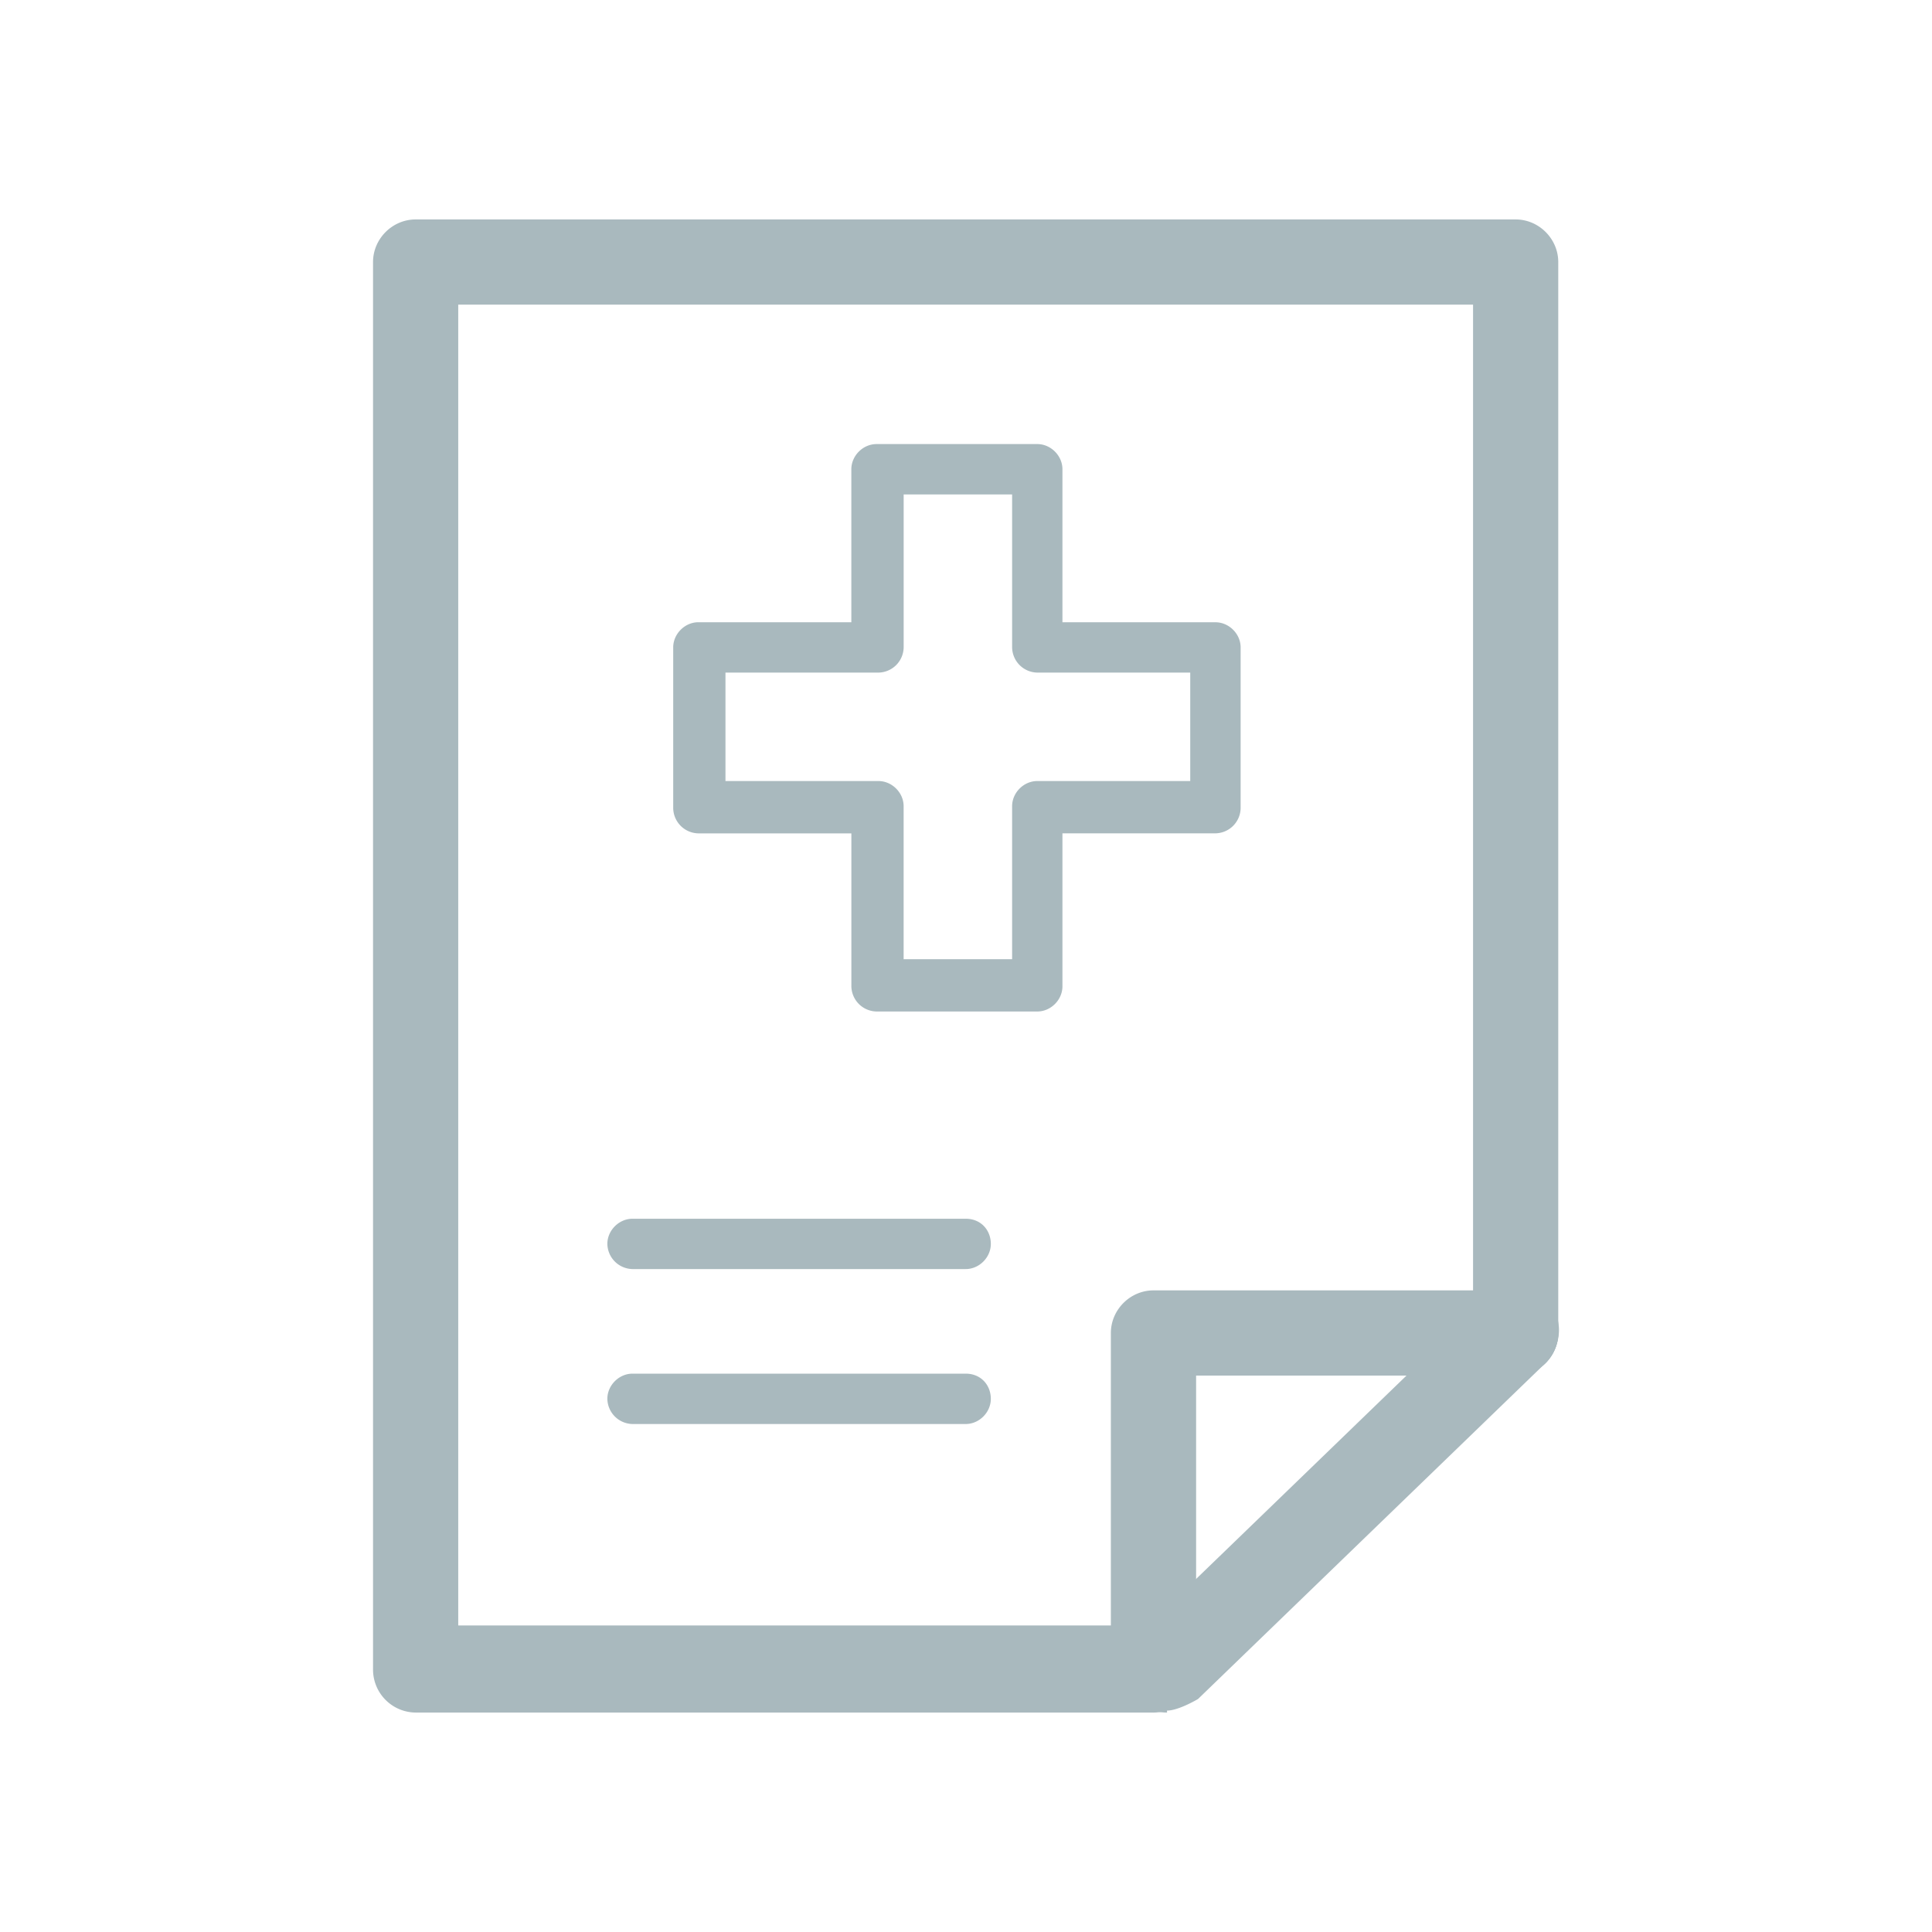
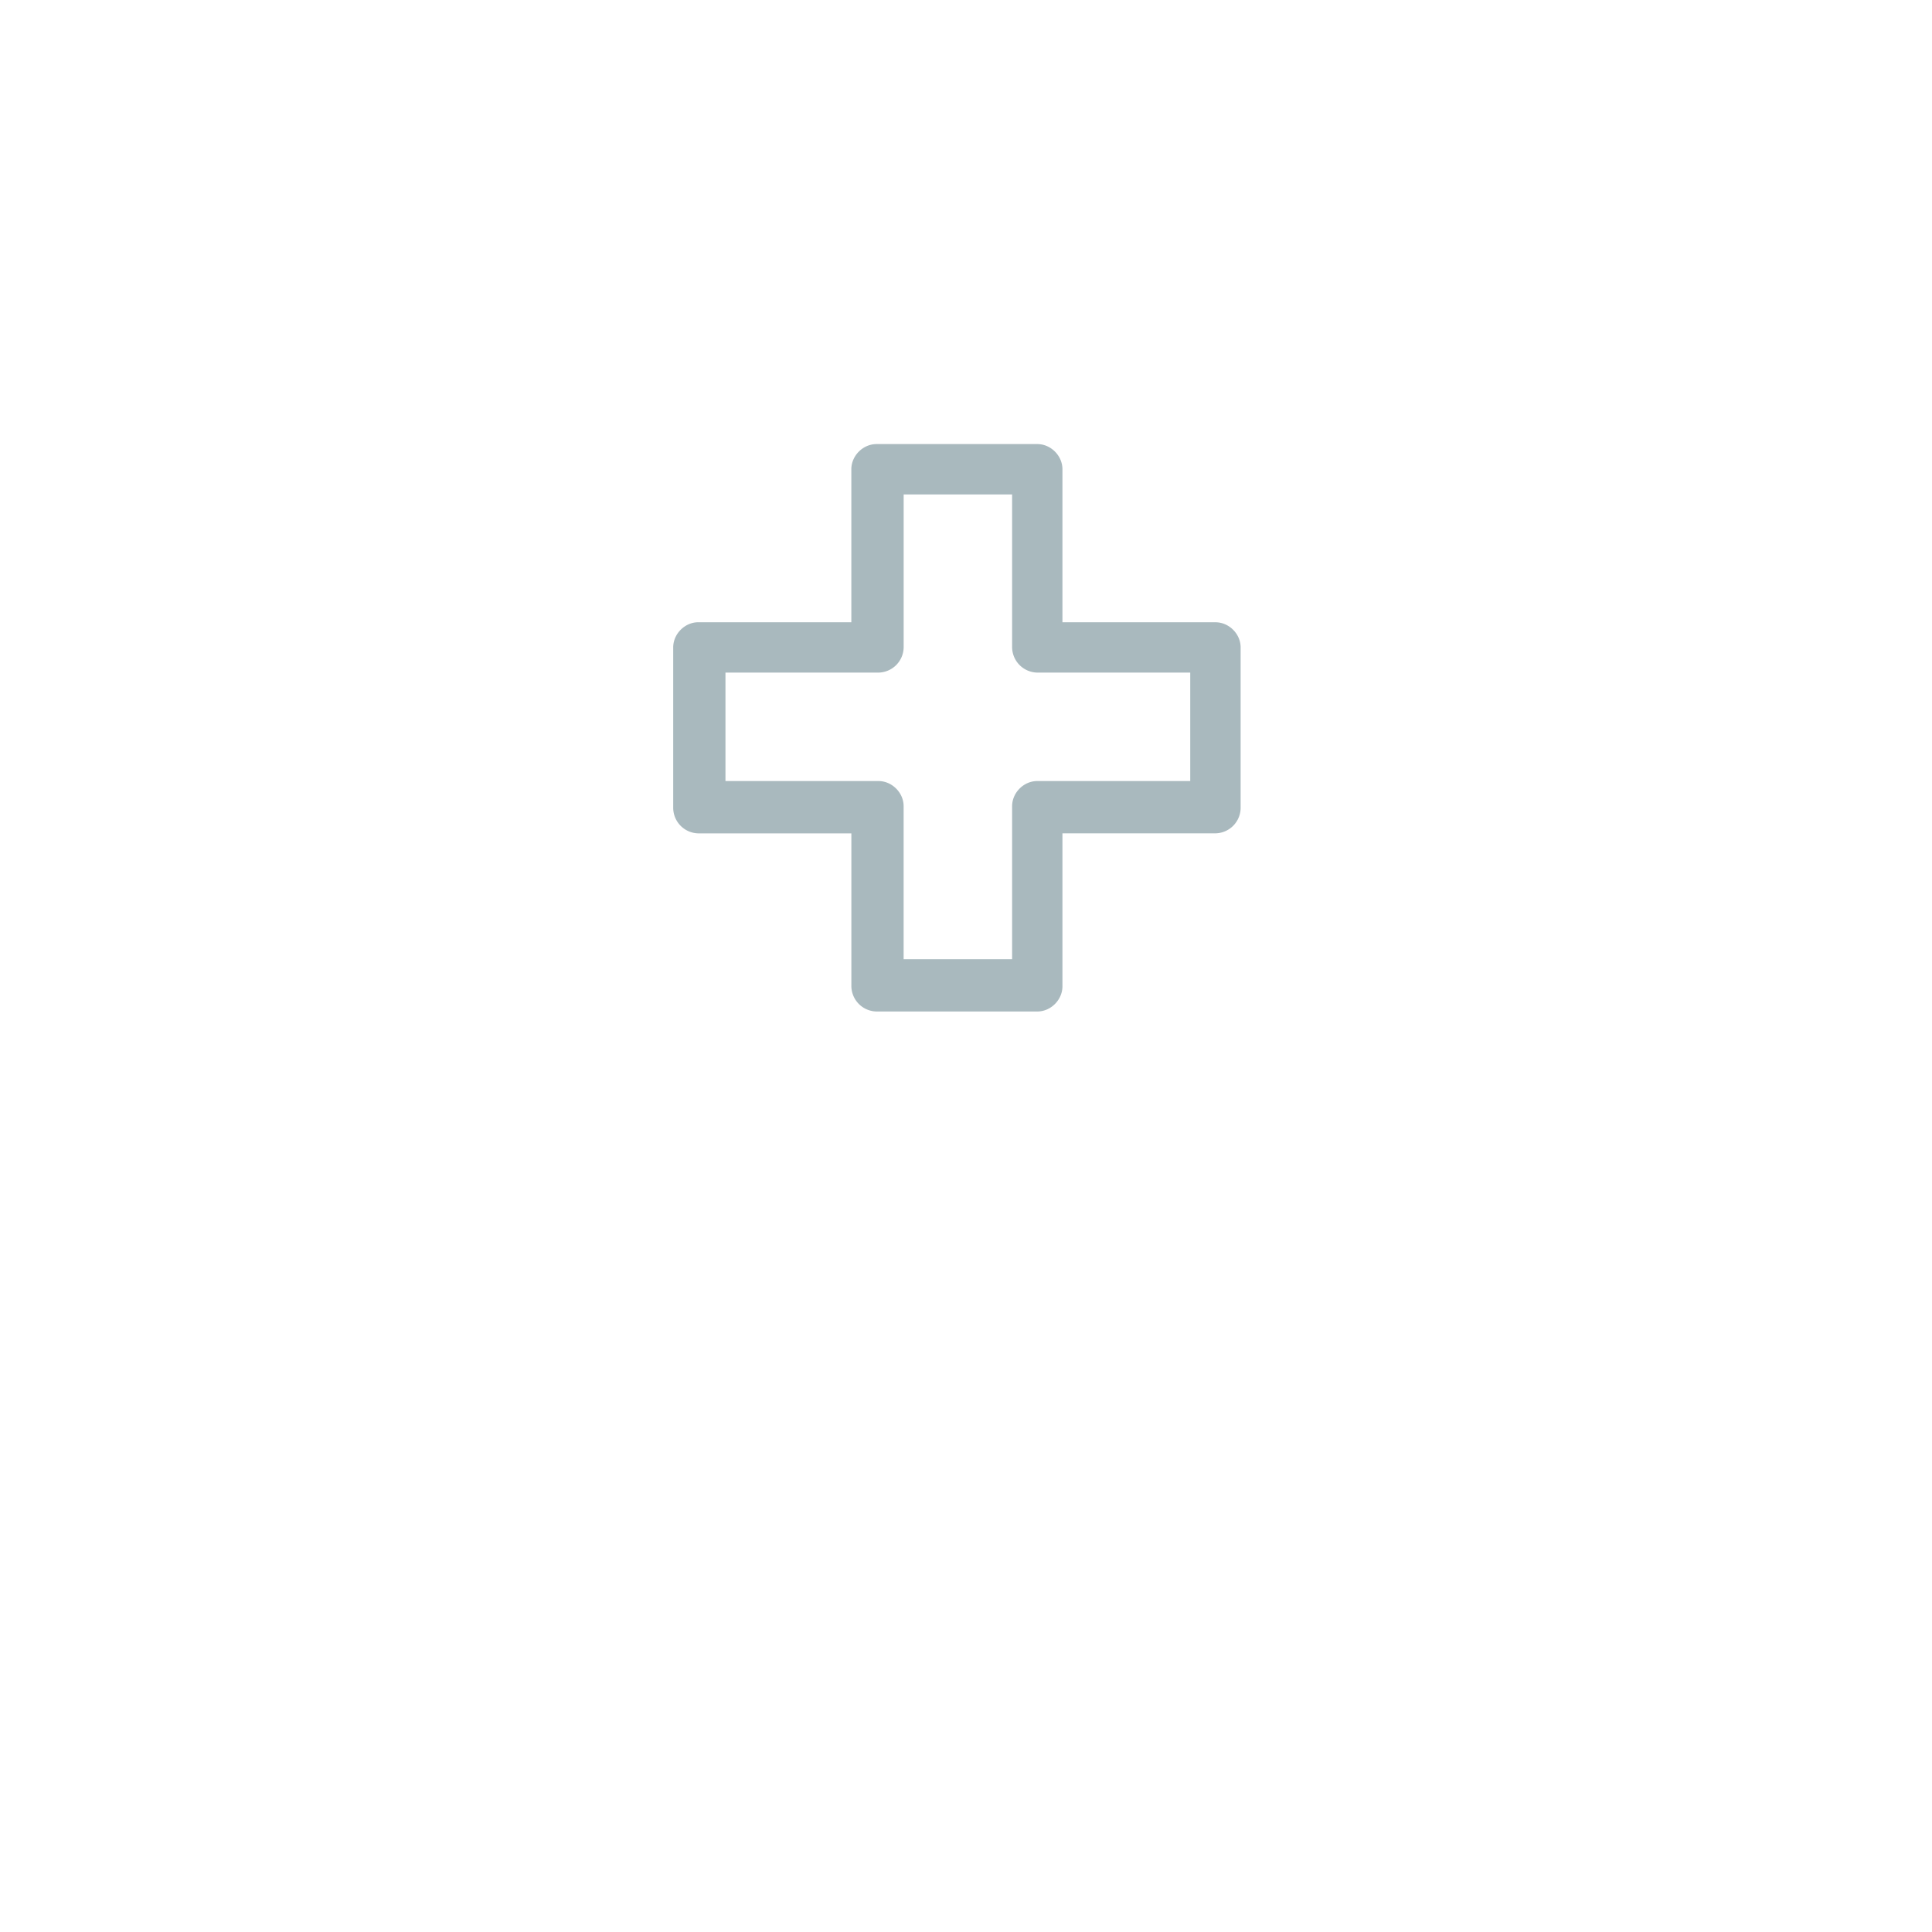
<svg xmlns="http://www.w3.org/2000/svg" width="60" height="60" fill="none">
  <path d="M32.214 31.413h-4.992a.796.796 0 01-.782-.782v-4.75h-4.751a.796.796 0 01-.782-.783v-4.992c0-.42.36-.782.782-.782h4.75v-4.75c0-.422.362-.783.783-.783h4.992c.42 0 .781.361.781.782v4.752h4.752c.42 0 .782.36.782.781v4.992a.796.796 0 01-.782.782h-4.752v4.751c0 .421-.36.782-.781.782zm-4.15-1.624h3.368v-4.75c0-.422.36-.783.782-.783h4.75v-3.368h-4.75a.796.796 0 01-.782-.782v-4.75h-3.368v4.75a.796.796 0 01-.782.782H22.53v3.368h4.75c.422 0 .783.361.783.782v4.751z" fill="#A9B9BE" />
-   <path d="M35.822 53.185H12.908a1.335 1.335 0 01-1.323-1.323V8.138c0-.722.601-1.323 1.323-1.323H47.07c.722 0 1.323.601 1.323 1.323v33.259c0 .722-.601 1.323-1.323 1.323a1.335 1.335 0 01-1.323-1.323V9.461H14.231V50.48h21.591c.722 0 1.324.601 1.324 1.323 0 .721-.602 1.323-1.324 1.323v.06z" fill="#A9B9BE" />
-   <path d="M35.822 53.185a1.335 1.335 0 01-1.323-1.323V41.397c0-.722.602-1.323 1.323-1.323H47.07c.722 0 1.323.601 1.323 1.323s-.601 1.323-1.323 1.323h-9.924v9.142c0 .722-.6 1.323-1.323 1.323z" fill="#A9B9BE" />
-   <path d="M36.243 53.185c-.36 0-.721-.12-.962-.421-.541-.542-.481-1.384 0-1.925l10.826-10.465a1.464 1.464 0 011.924 0c.542.542.481 1.384 0 1.925L37.206 52.764s-.602.36-.963.36v.06zm-6.254-13.773H19.644a.796.796 0 01-.782-.782c0-.42.361-.781.782-.781H29.99c.48 0 .781.36.781.782 0 .42-.36.781-.781.781zm0 4.812H19.644a.796.796 0 01-.782-.782c0-.421.361-.782.782-.782H29.99c.48 0 .781.361.781.782 0 .421-.36.782-.781.782z" fill="#A9B9BE" />
</svg>